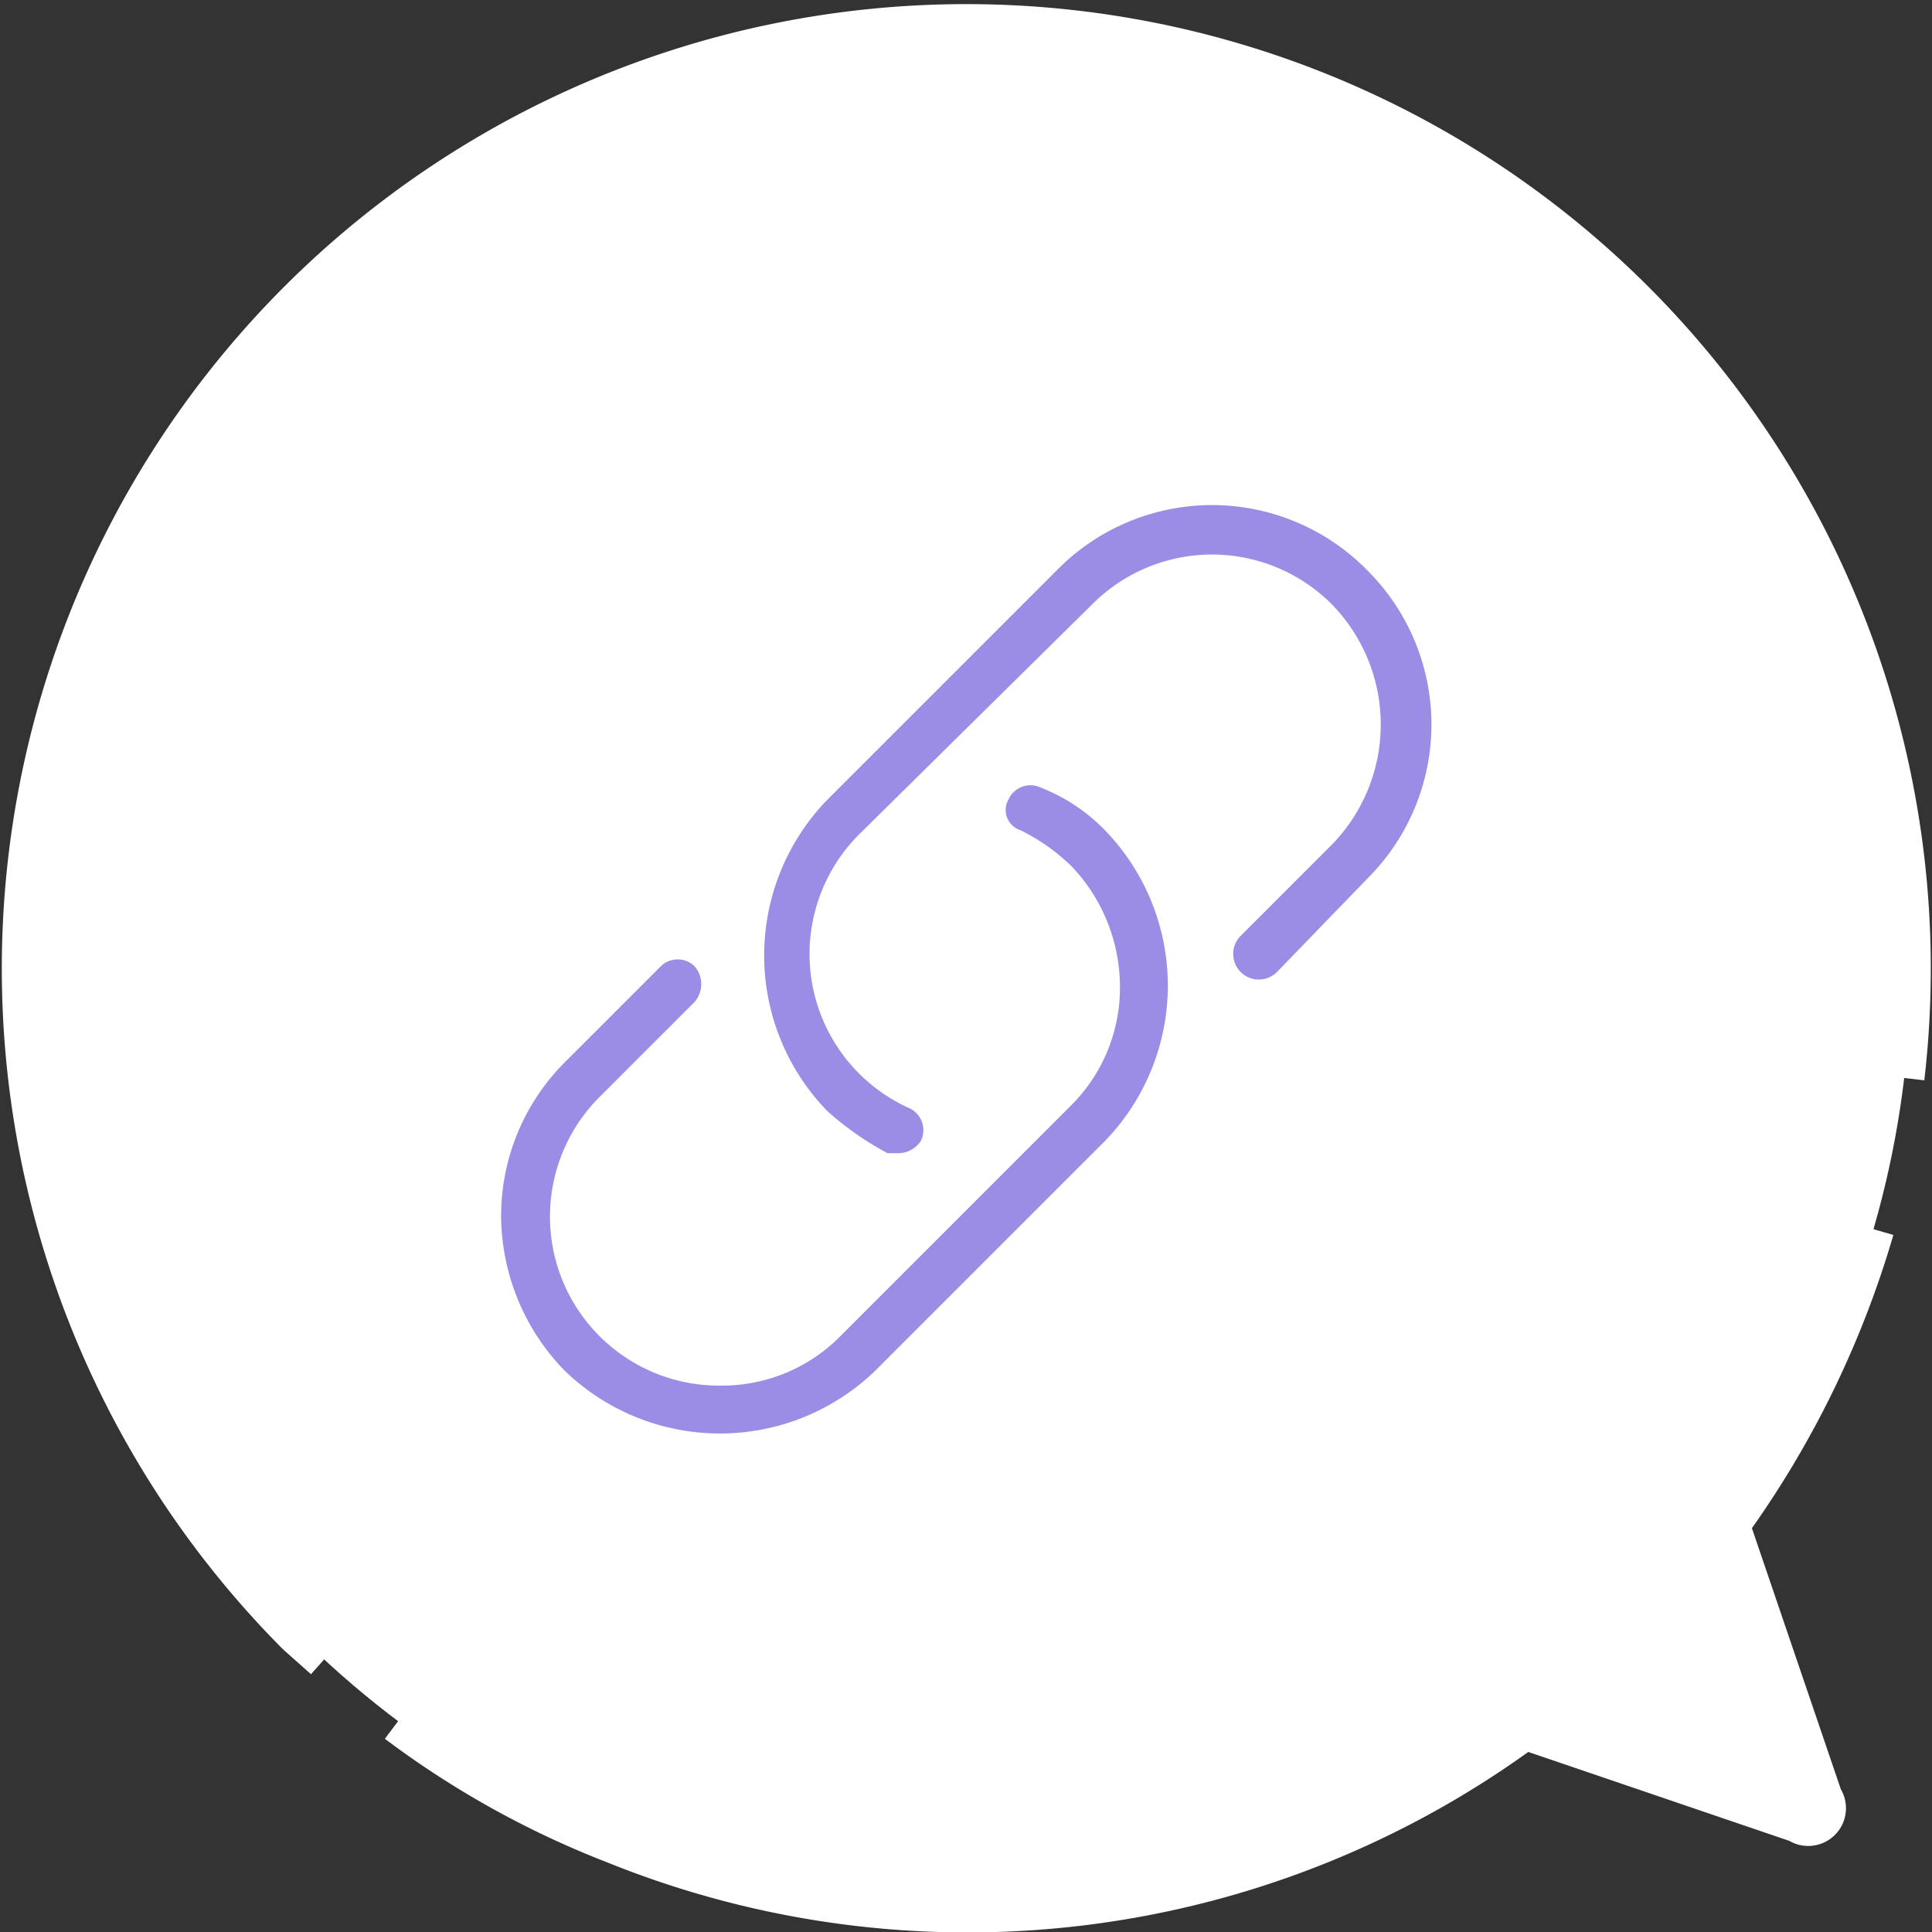
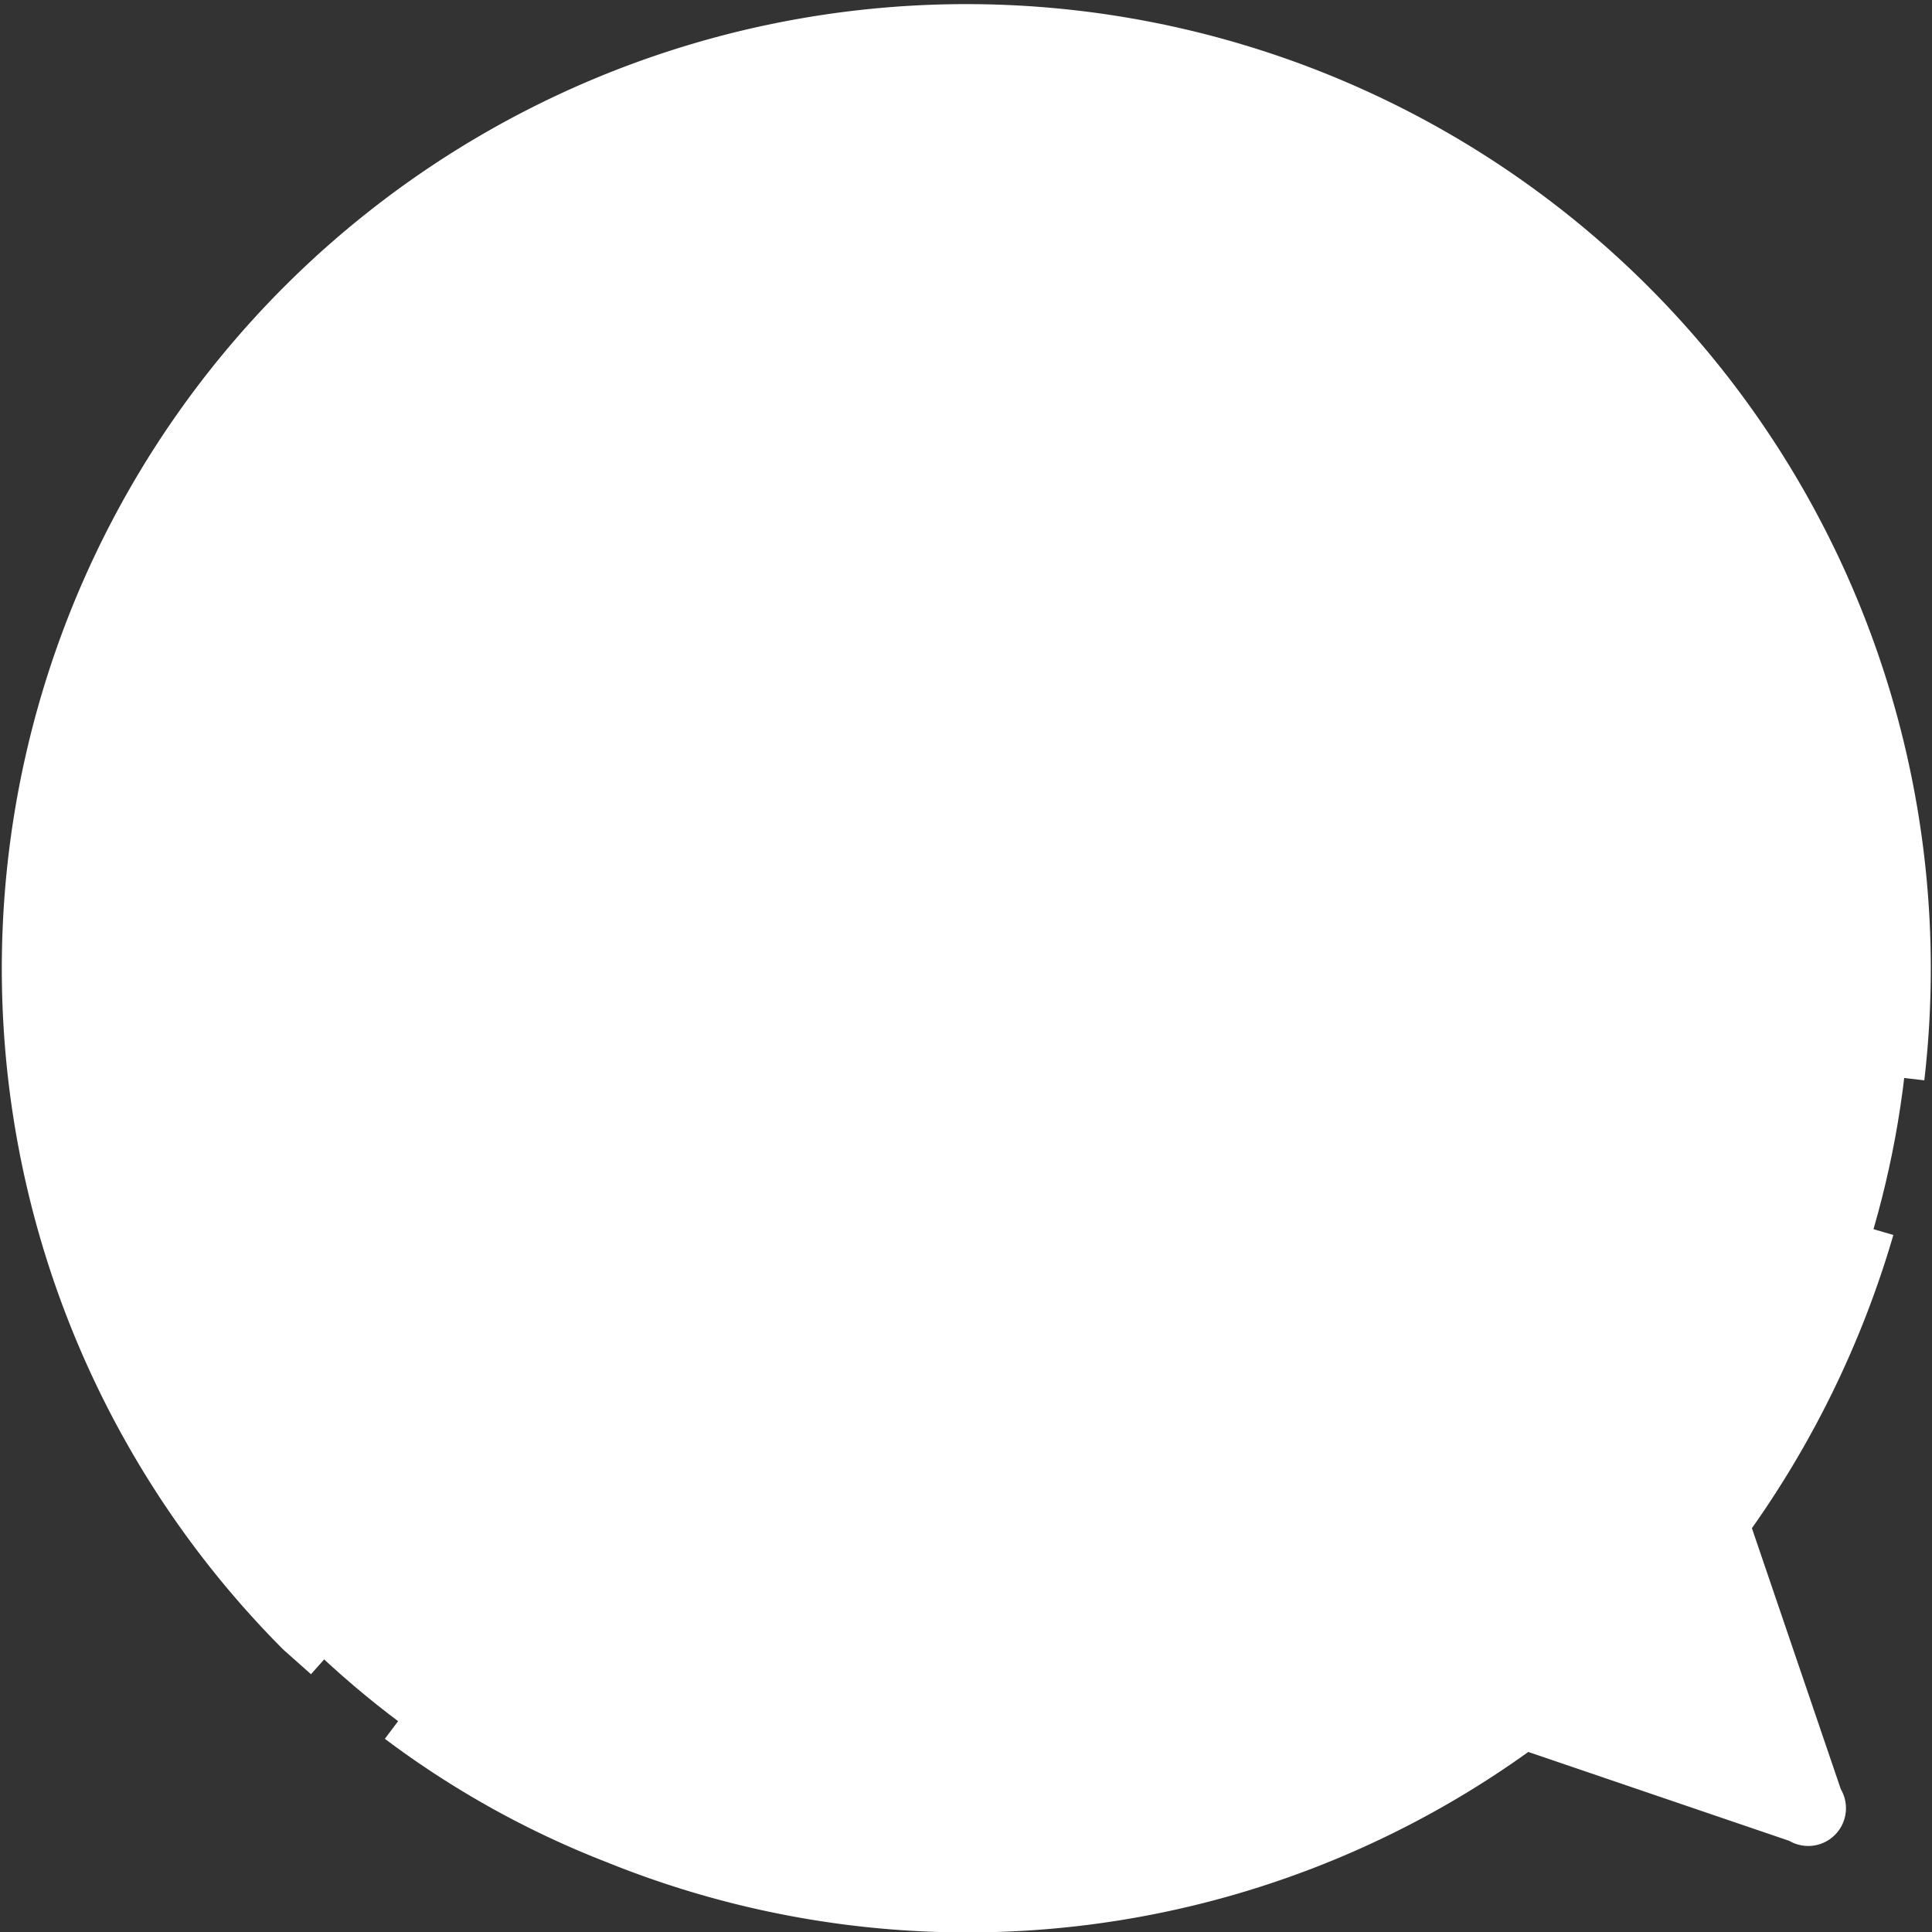
<svg xmlns="http://www.w3.org/2000/svg" viewBox="0 0 64 64" width="64" height="64">
  <rect x="0" y="0" width="64" height="64" fill="#333333" stroke="none" />
  <circle cx="32" cy="32" r="31.3" fill="#fff" />
  <path d="M58.8,60.1,44.7,55.2,55.2,44.7l4.9,14.1A1.1,1.1,0,0,1,58.8,60.1Z" fill="#fff" />
  <path d="M63,35.7A31.2,31.2,0,1,0,9.9,54.1l.9.8" fill="none" stroke="#fff" stroke-miterlimit="10" stroke-width="1.5" />
  <path d="M13.2,57a30,30,0,0,0,7.2,4,31.1,31.1,0,0,0,30.1-3.8l9.1,3.1a.5.5,0,0,0,.7-.7l-3.1-9.1A31.9,31.9,0,0,0,62,40.7" fill="none" stroke="#fff" stroke-miterlimit="10" stroke-width="1.5" />
-   <path d="M34.5,26.1a.8.8,0,0,0-1.1.4.7.7,0,0,0,.4,1,6.6,6.6,0,0,1,1.7,1.2,5.8,5.8,0,0,1,1.6,4,5.5,5.5,0,0,1-1.6,3.9l-7.7,7.7a5.5,5.5,0,0,1-3.9,1.6,5.6,5.6,0,0,1-4-9.6L23,33.2A.9.9,0,0,0,23,32a.8.8,0,0,0-1.1,0l-3.2,3.2a7.2,7.2,0,0,0-2.1,5.1,7.4,7.4,0,0,0,2.1,5.1,7.4,7.4,0,0,0,10.3,0l7.6-7.6a7.4,7.4,0,0,0,0-10.3A6,6,0,0,0,34.5,26.1Z" fill="#9b8ce6" />
-   <path d="M45.3,18.9a7.2,7.2,0,0,0-10.3,0l-7.6,7.6a7.4,7.4,0,0,0,0,10.3,10.1,10.1,0,0,0,2,1.4h.3a.9.9,0,0,0,.8-.4.8.8,0,0,0-.4-1.1,5.6,5.6,0,0,1-1.6-9.1L36.2,20a5.6,5.6,0,0,1,7.9,0,5.7,5.7,0,0,1,0,8l-3,3a.8.8,0,0,0,1.2,1.2l3-3.1A7.2,7.2,0,0,0,45.3,18.9Z" fill="#9b8ce6" />
</svg>